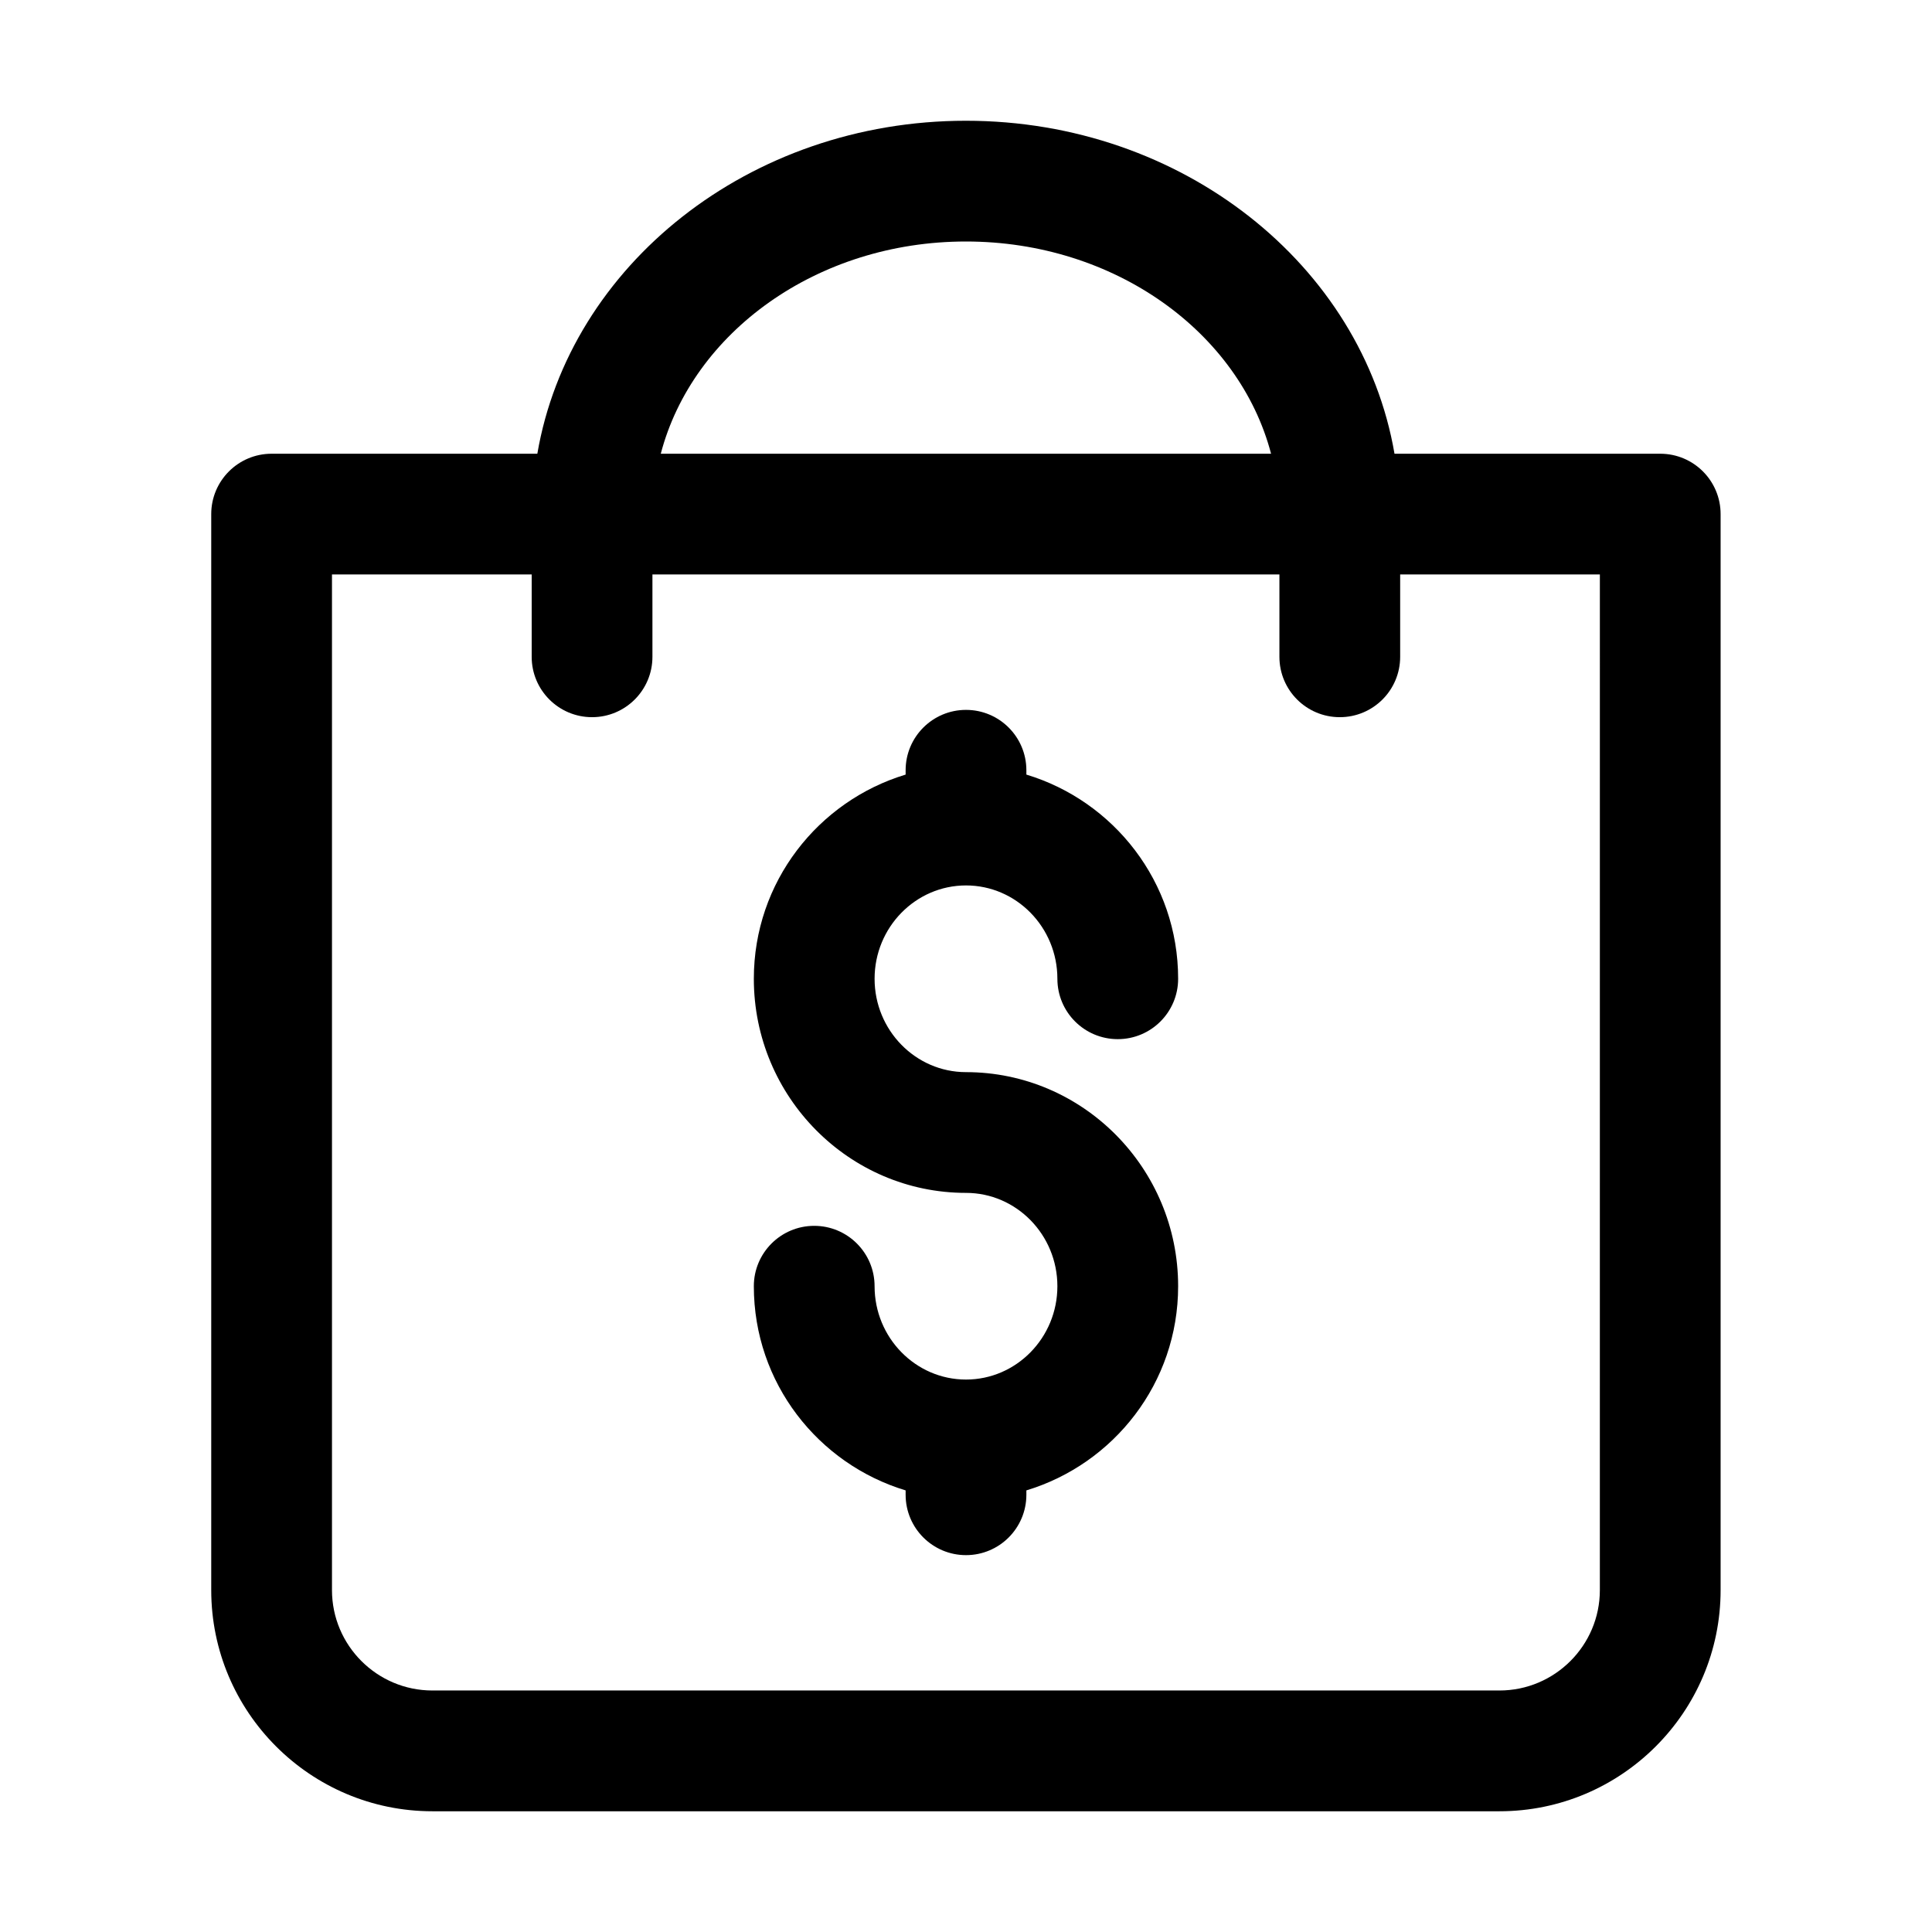
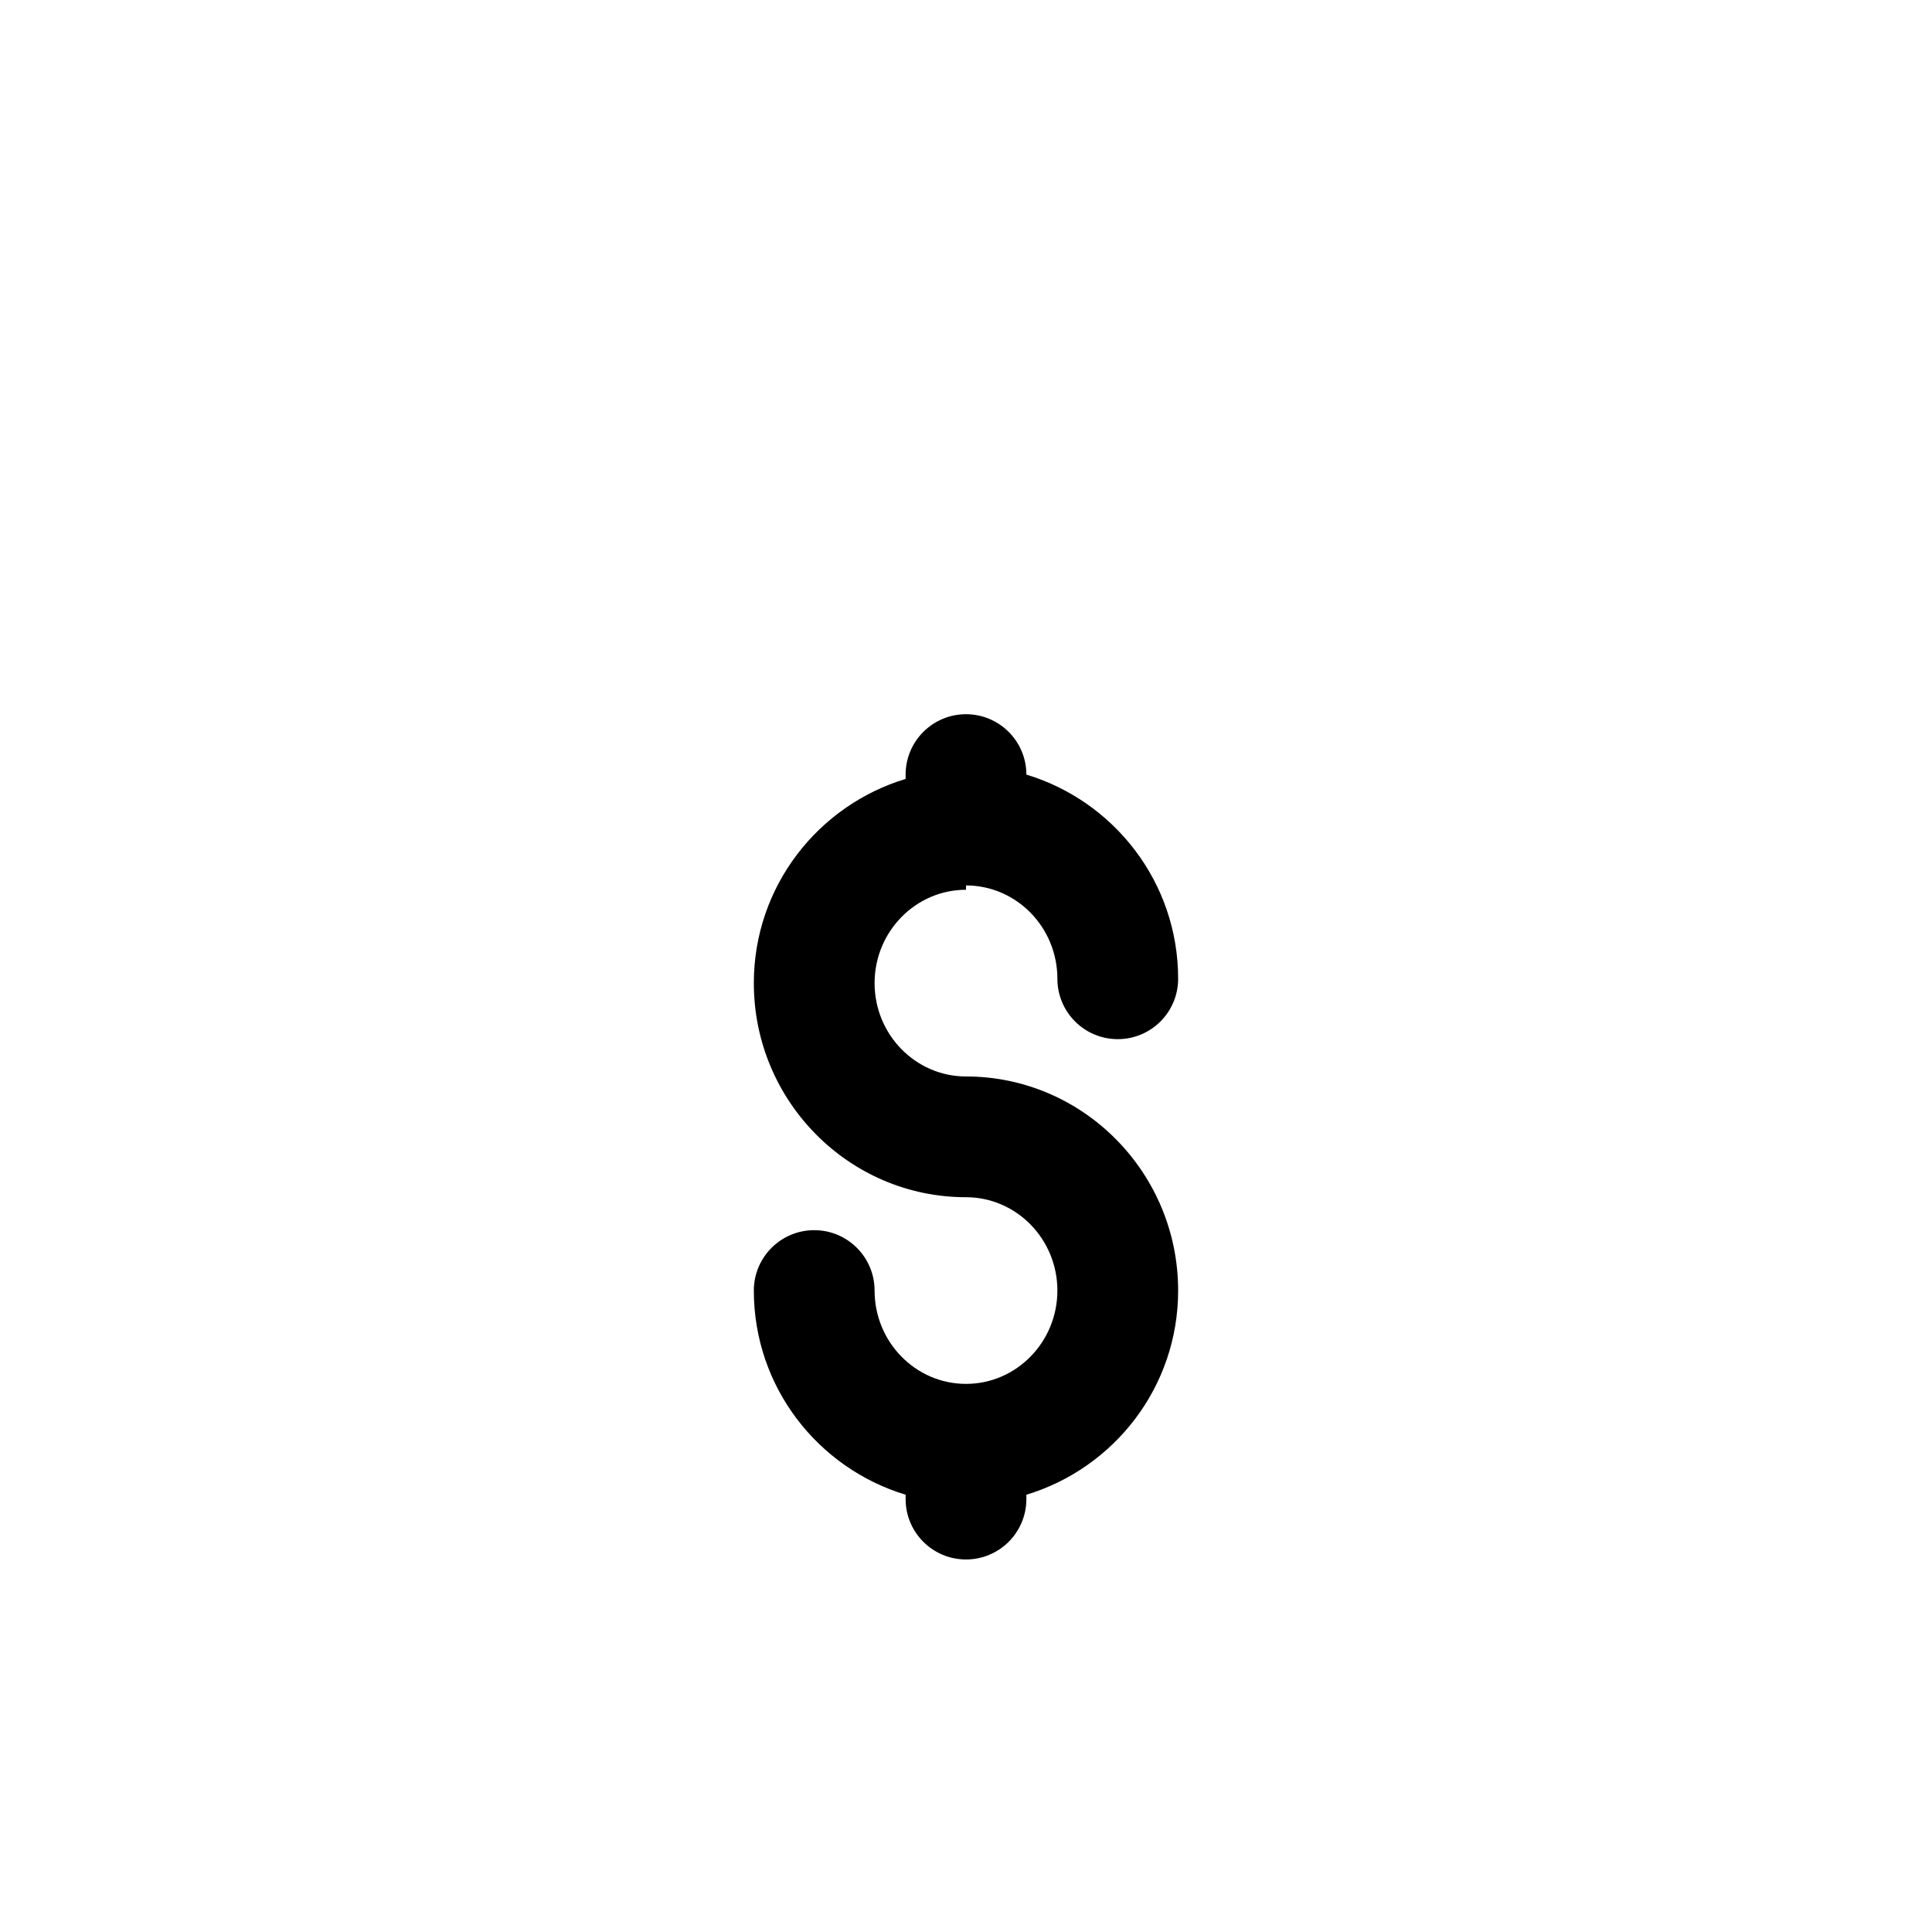
<svg xmlns="http://www.w3.org/2000/svg" width="1200pt" height="1200pt" version="1.1" viewBox="0 0 1200 1200">
-   <path d="m1031.2 281.82h-165.05c-20.02-116.93-131.59-206.82-266.2-206.82s-246.18 89.891-266.2 206.82h-165.05c-20.711 0-37.5 16.789-37.5 37.5v668.32c0 75.754 61.613 137.37 137.37 137.37h662.77c75.73 0 137.36-61.613 137.36-137.37v-668.32c0-20.707-16.773-37.5-37.5-37.5zm-431.25-131.82c92.508 0 169.8 56.5 189.53 131.82h-379.06c19.727-75.316 97.023-131.82 189.53-131.82zm393.75 837.63c0 34.387-27.98 62.367-62.367 62.367h-662.77c-34.387 0-62.367-27.98-62.367-62.367v-630.82h124.04v51.141c0 20.711 16.789 37.5 37.5 37.5 20.711 0 37.5-16.789 37.5-37.5v-51.141h389.43v51.141c0 20.711 16.773 37.5 37.5 37.5 20.727 0 37.5-16.789 37.5-37.5v-51.141h124.04z" />
-   <path d="m600 549.96c31.293 0 56.762 26 56.762 57.973 0 20.711 16.773 37.5 37.5 37.5 20.727 0 37.5-16.789 37.5-37.5 0-60.082-39.945-110.4-94.262-126.82v-2.691c0-20.711-16.789-37.5-37.5-37.5s-37.5 16.789-37.5 37.5v2.691c-54.32 16.422-94.281 66.738-94.281 126.82 0 73.332 59.125 132.99 131.78 132.99 31.293 0 56.762 26 56.762 57.973 0 31.969-25.469 57.969-56.762 57.969-31.312 0-56.781-26-56.781-57.973 0-20.711-16.789-37.5-37.5-37.5s-37.5 16.789-37.5 37.5c0 60.082 39.961 110.4 94.281 126.82v2.711c0 20.711 16.789 37.5 37.5 37.5s37.5-16.789 37.5-37.5v-2.711c54.316-16.422 94.262-66.734 94.262-126.82 0-73.316-59.105-132.97-131.76-132.97-31.312 0-56.781-26.02-56.781-57.988 0-31.973 25.469-57.973 56.781-57.973z" />
+   <path d="m600 549.96c31.293 0 56.762 26 56.762 57.973 0 20.711 16.773 37.5 37.5 37.5 20.727 0 37.5-16.789 37.5-37.5 0-60.082-39.945-110.4-94.262-126.82c0-20.711-16.789-37.5-37.5-37.5s-37.5 16.789-37.5 37.5v2.691c-54.32 16.422-94.281 66.738-94.281 126.82 0 73.332 59.125 132.99 131.78 132.99 31.293 0 56.762 26 56.762 57.973 0 31.969-25.469 57.969-56.762 57.969-31.312 0-56.781-26-56.781-57.973 0-20.711-16.789-37.5-37.5-37.5s-37.5 16.789-37.5 37.5c0 60.082 39.961 110.4 94.281 126.82v2.711c0 20.711 16.789 37.5 37.5 37.5s37.5-16.789 37.5-37.5v-2.711c54.316-16.422 94.262-66.734 94.262-126.82 0-73.316-59.105-132.97-131.76-132.97-31.312 0-56.781-26.02-56.781-57.988 0-31.973 25.469-57.973 56.781-57.973z" />
</svg>